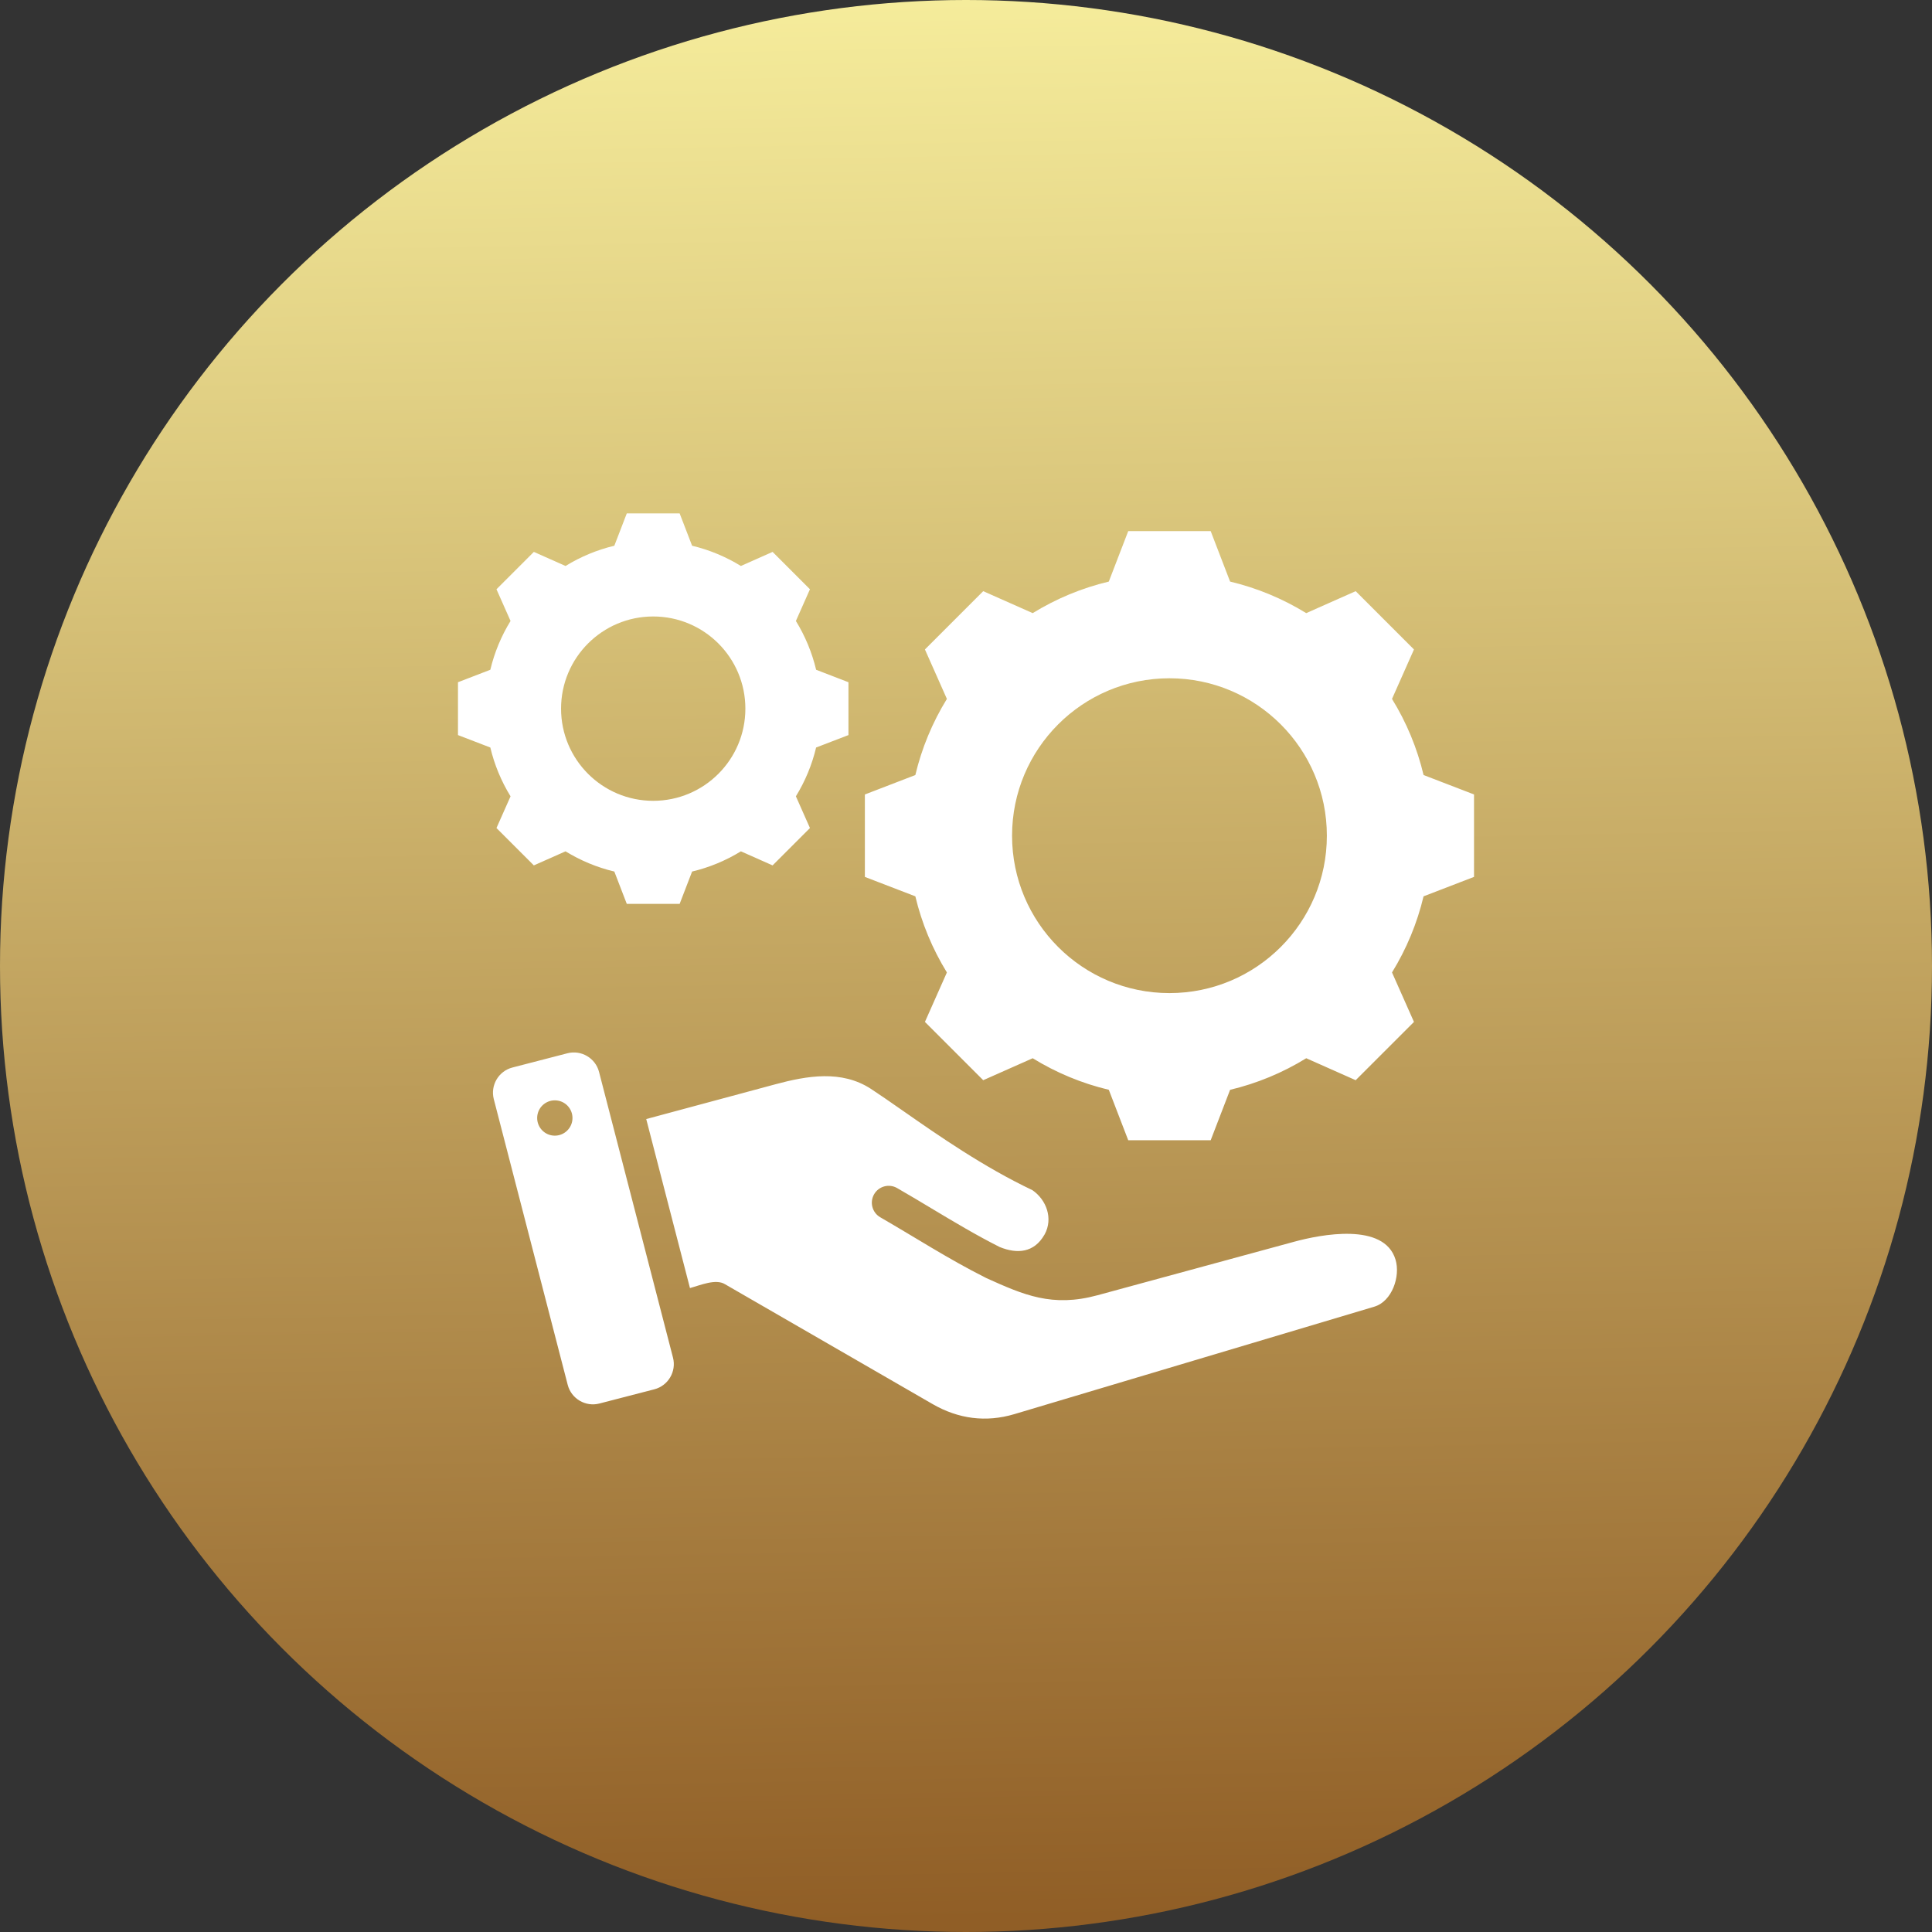
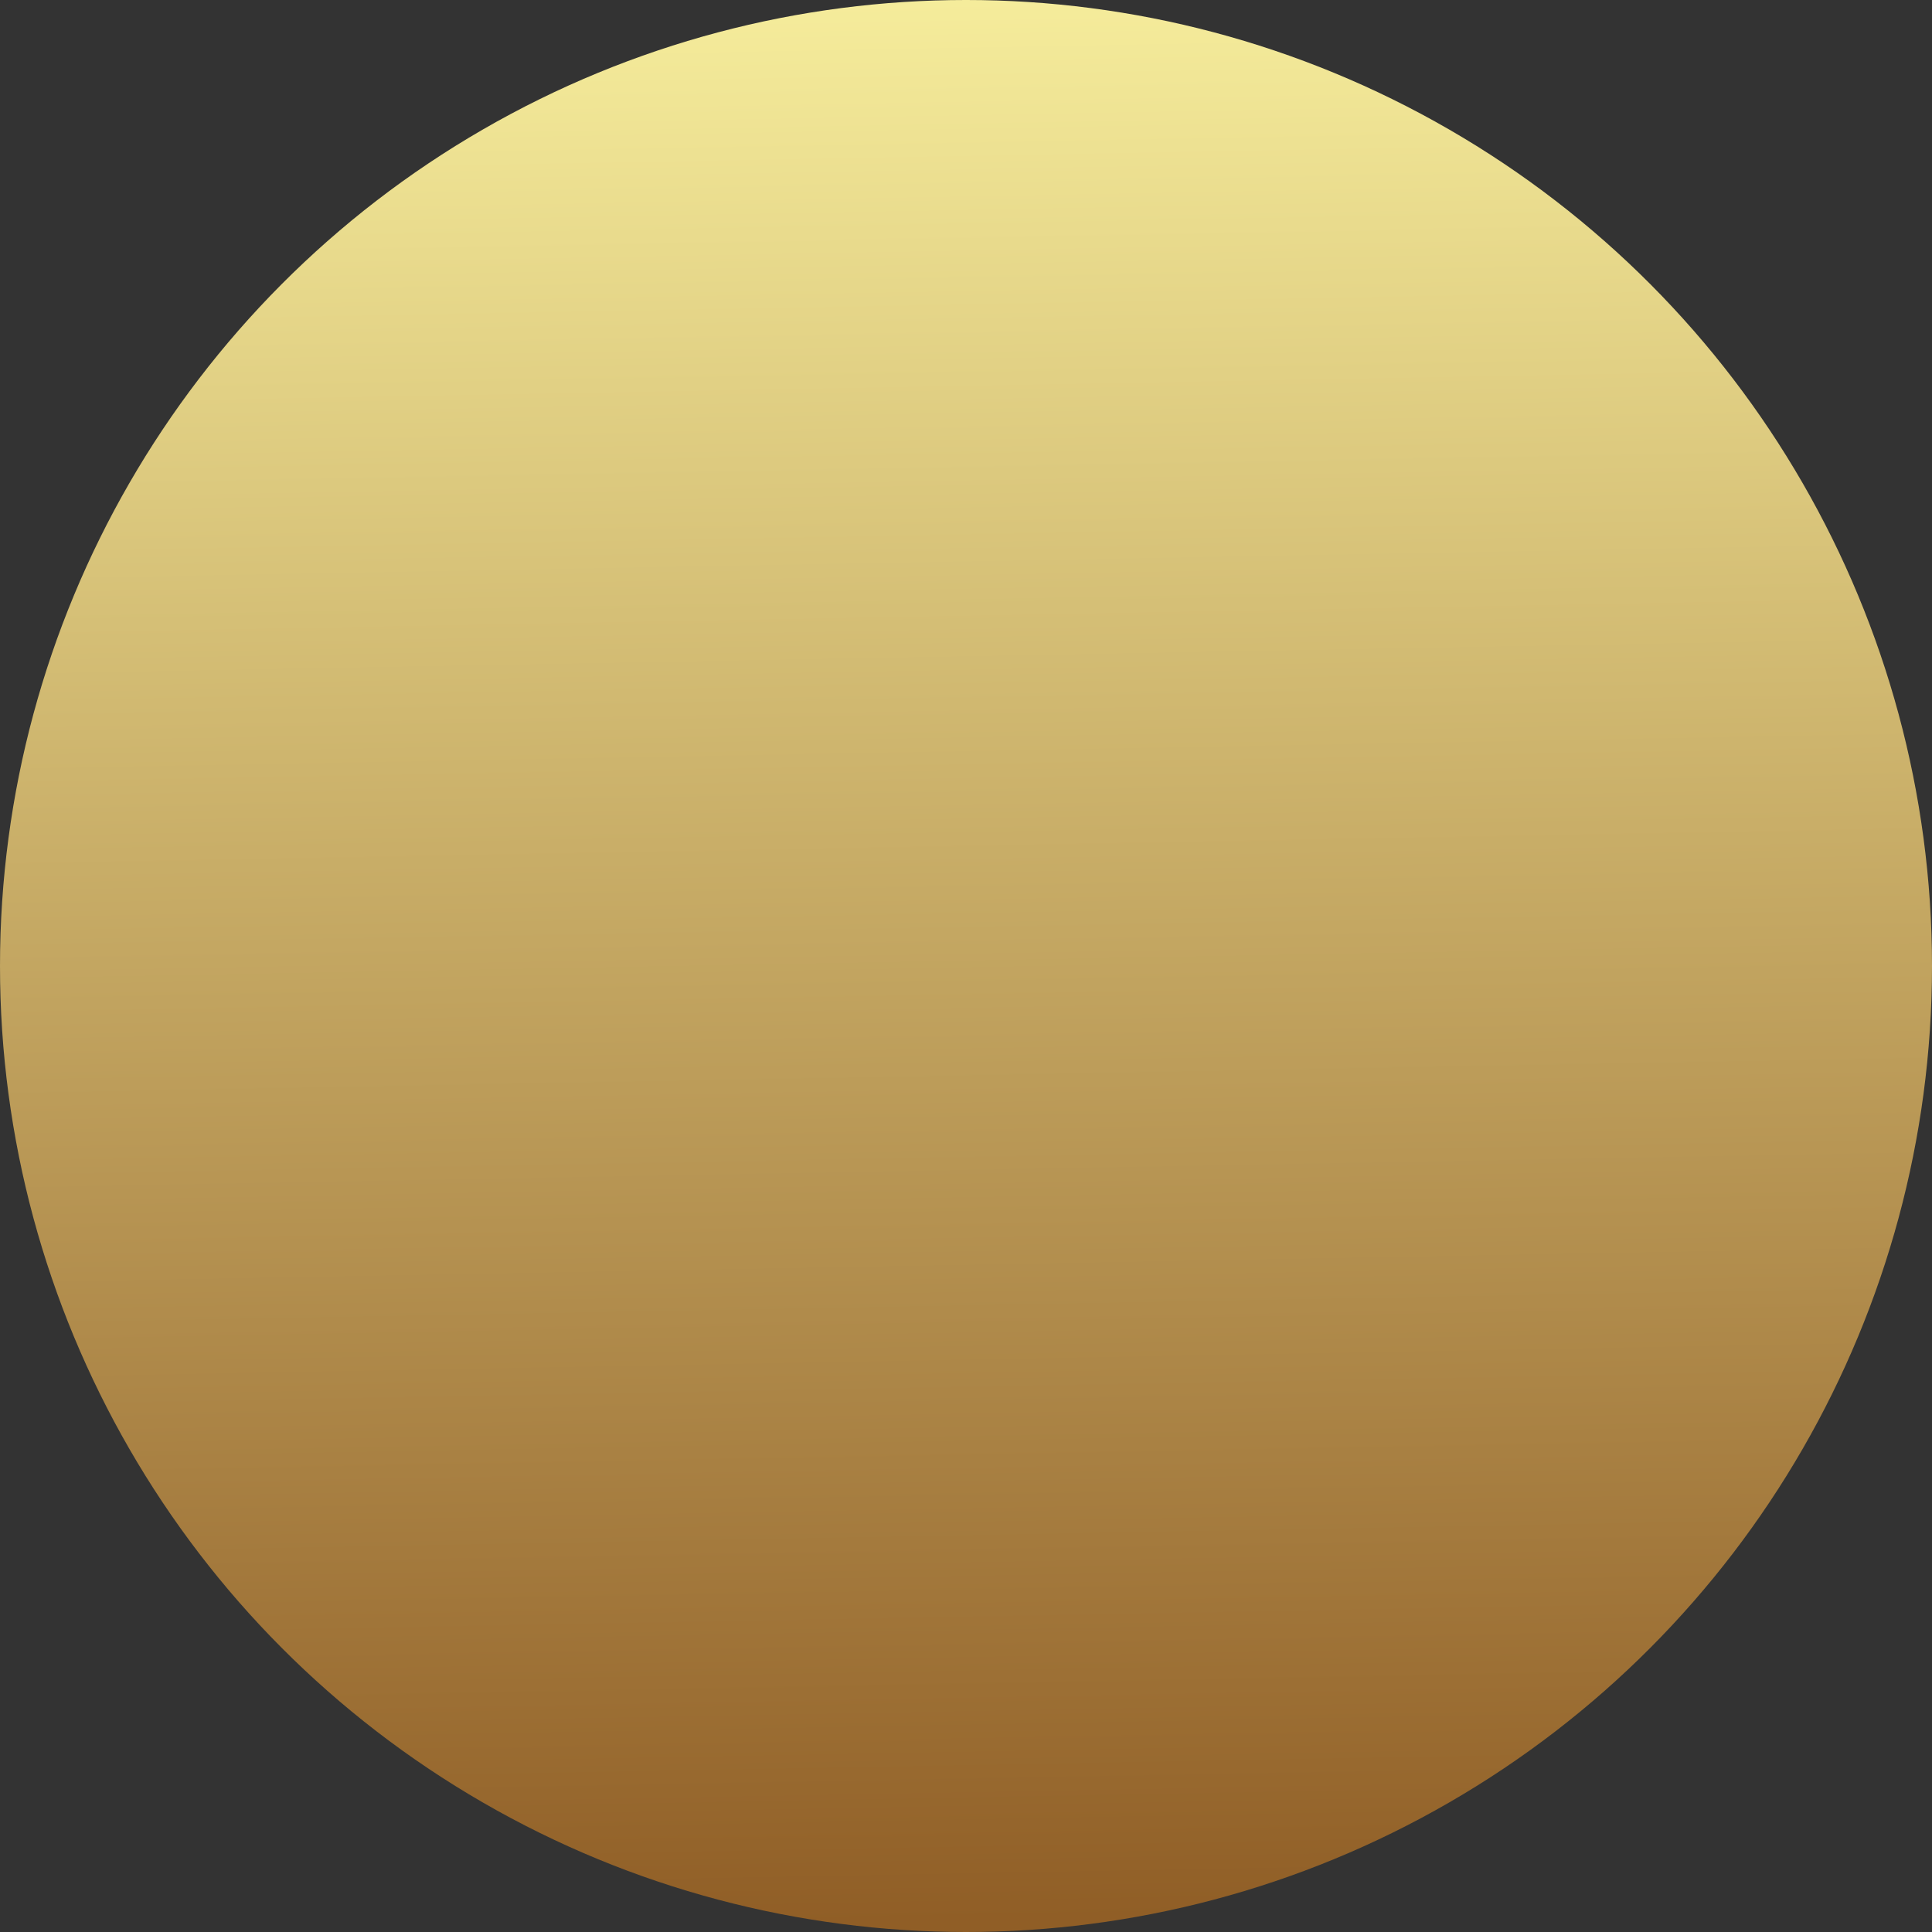
<svg xmlns="http://www.w3.org/2000/svg" width="82" height="82" viewBox="0 0 82 82" fill="none">
  <rect x="0" y="0" width="82" height="82" fill="#333333" stroke="none" />
  <circle cx="41" cy="41" r="41" fill="url(#paint0_linear_7011_160)" />
-   <path fill-rule="evenodd" clip-rule="evenodd" d="M52.209 24.684C53.351 24.956 54.441 25.408 55.44 26.023L57.539 25.091L60.013 27.565L59.081 29.664C59.697 30.663 60.149 31.753 60.421 32.895L62.562 33.719V37.218L60.42 38.043C60.149 39.184 59.696 40.275 59.081 41.274L60.013 43.373L57.539 45.847L55.441 44.915C54.441 45.531 53.351 45.983 52.209 46.255L51.385 48.396H47.886L47.061 46.254C45.92 45.983 44.83 45.53 43.831 44.915L41.731 45.847L39.257 43.373L40.189 41.274C39.574 40.275 39.121 39.184 38.85 38.043L36.708 37.219V33.72L38.85 32.895C39.121 31.754 39.574 30.663 40.189 29.664L39.257 27.565L41.731 25.091L43.831 26.023C44.83 25.408 45.92 24.956 47.061 24.684L47.886 22.542H51.385L52.209 24.684ZM25.425 45.495L28.564 57.623C28.716 58.21 28.36 58.814 27.773 58.966L25.439 59.57C24.852 59.722 24.248 59.366 24.096 58.779L20.958 46.651C20.806 46.064 21.162 45.46 21.748 45.309L24.083 44.704C24.67 44.553 25.274 44.908 25.425 45.495ZM23.636 46.707C23.224 46.659 22.852 46.953 22.804 47.364C22.756 47.775 23.05 48.148 23.461 48.196C23.872 48.244 24.244 47.95 24.293 47.539C24.341 47.127 24.047 46.755 23.636 46.707ZM30.778 54.51L39.58 59.592C40.673 60.223 41.843 60.381 43.056 60.019L58.333 55.458C59.081 55.235 59.446 54.175 59.23 53.461C58.748 51.867 56.053 52.397 54.932 52.702L46.578 54.975C44.657 55.497 43.448 54.96 41.866 54.247C41.841 54.236 41.817 54.224 41.794 54.21C40.269 53.444 38.839 52.518 37.363 51.666C37.02 51.469 36.902 51.032 37.099 50.689C37.296 50.346 37.734 50.228 38.076 50.425C38.623 50.74 39.081 51.015 39.532 51.286C40.504 51.868 41.445 52.432 42.431 52.928C43.183 53.233 43.89 53.165 44.323 52.415C44.328 52.405 44.335 52.395 44.341 52.386C44.701 51.72 44.42 50.929 43.819 50.514C41.75 49.533 39.845 48.206 38.348 47.162C37.809 46.786 37.321 46.447 36.962 46.213C35.714 45.404 34.254 45.658 32.903 46.022L27.428 47.496L29.284 54.669C29.72 54.552 30.384 54.258 30.778 54.51ZM29.375 23.163C30.106 23.337 30.805 23.628 31.445 24.022L32.791 23.424L34.377 25.01L33.78 26.356C34.174 26.996 34.464 27.695 34.639 28.427L36.011 28.956V31.199L34.638 31.727C34.464 32.459 34.174 33.158 33.78 33.798L34.377 35.144L32.791 36.73L31.446 36.133C30.805 36.527 30.106 36.817 29.375 36.991L28.846 38.364H26.603L26.074 36.991C25.343 36.817 24.644 36.527 24.003 36.133L22.658 36.73L21.072 35.144L21.669 33.799C21.275 33.158 20.985 32.459 20.811 31.727L19.438 31.199V28.956L20.811 28.427C20.985 27.695 21.275 26.996 21.669 26.356L21.072 25.01L22.658 23.424L24.003 24.022C24.644 23.628 25.343 23.337 26.074 23.163L26.603 21.79H28.846L29.375 23.163ZM27.724 26.165C25.564 26.165 23.813 27.916 23.813 30.077C23.813 32.238 25.564 33.989 27.724 33.989C29.885 33.989 31.636 32.238 31.636 30.077C31.636 27.916 29.885 26.165 27.724 26.165ZM49.635 28.788C45.945 28.788 42.955 31.779 42.955 35.469C42.955 39.159 45.945 42.15 49.635 42.15C53.325 42.15 56.316 39.159 56.316 35.469C56.316 31.779 53.325 28.788 49.635 28.788Z" fill="white" />
  <defs>
    <linearGradient id="paint0_linear_7011_160" x1="15.5" y1="82" x2="12.5" y2="-81" gradientUnits="userSpaceOnUse">
      <stop stop-color="#905E26" />
      <stop offset="0.5" stop-color="#F5EC9B" />
      <stop offset="1" stop-color="#905E26" />
    </linearGradient>
  </defs>
</svg>